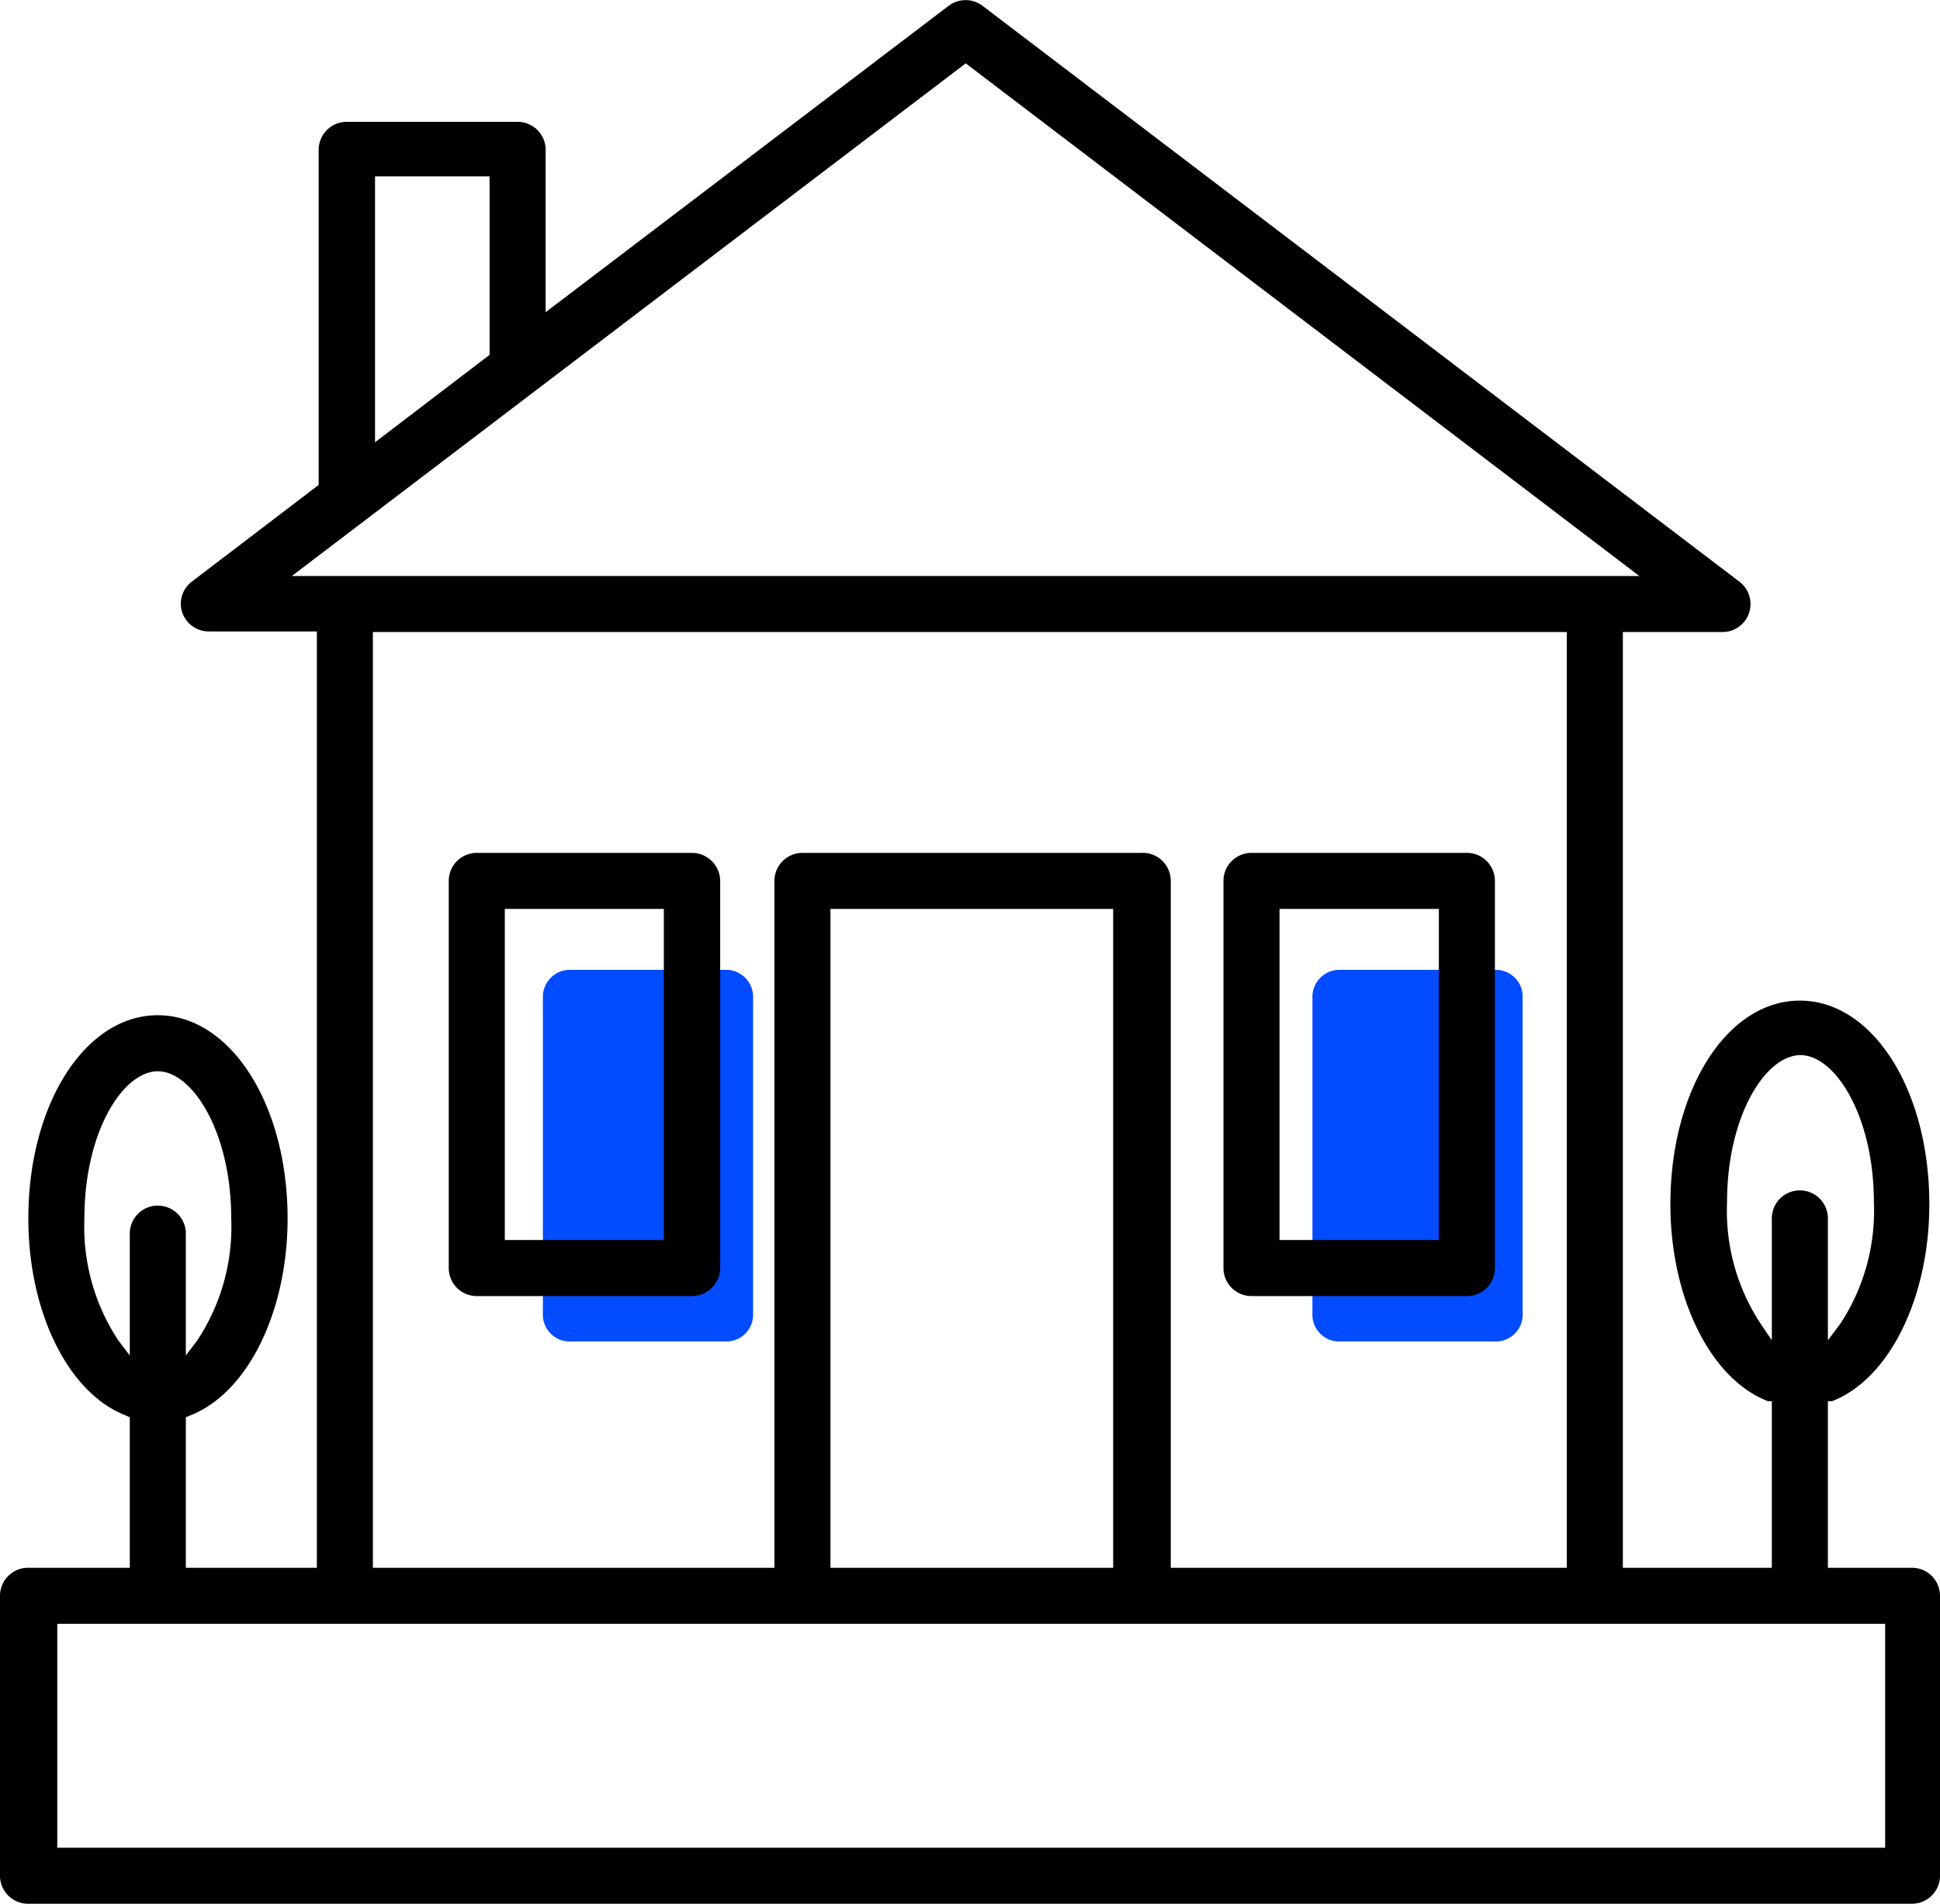
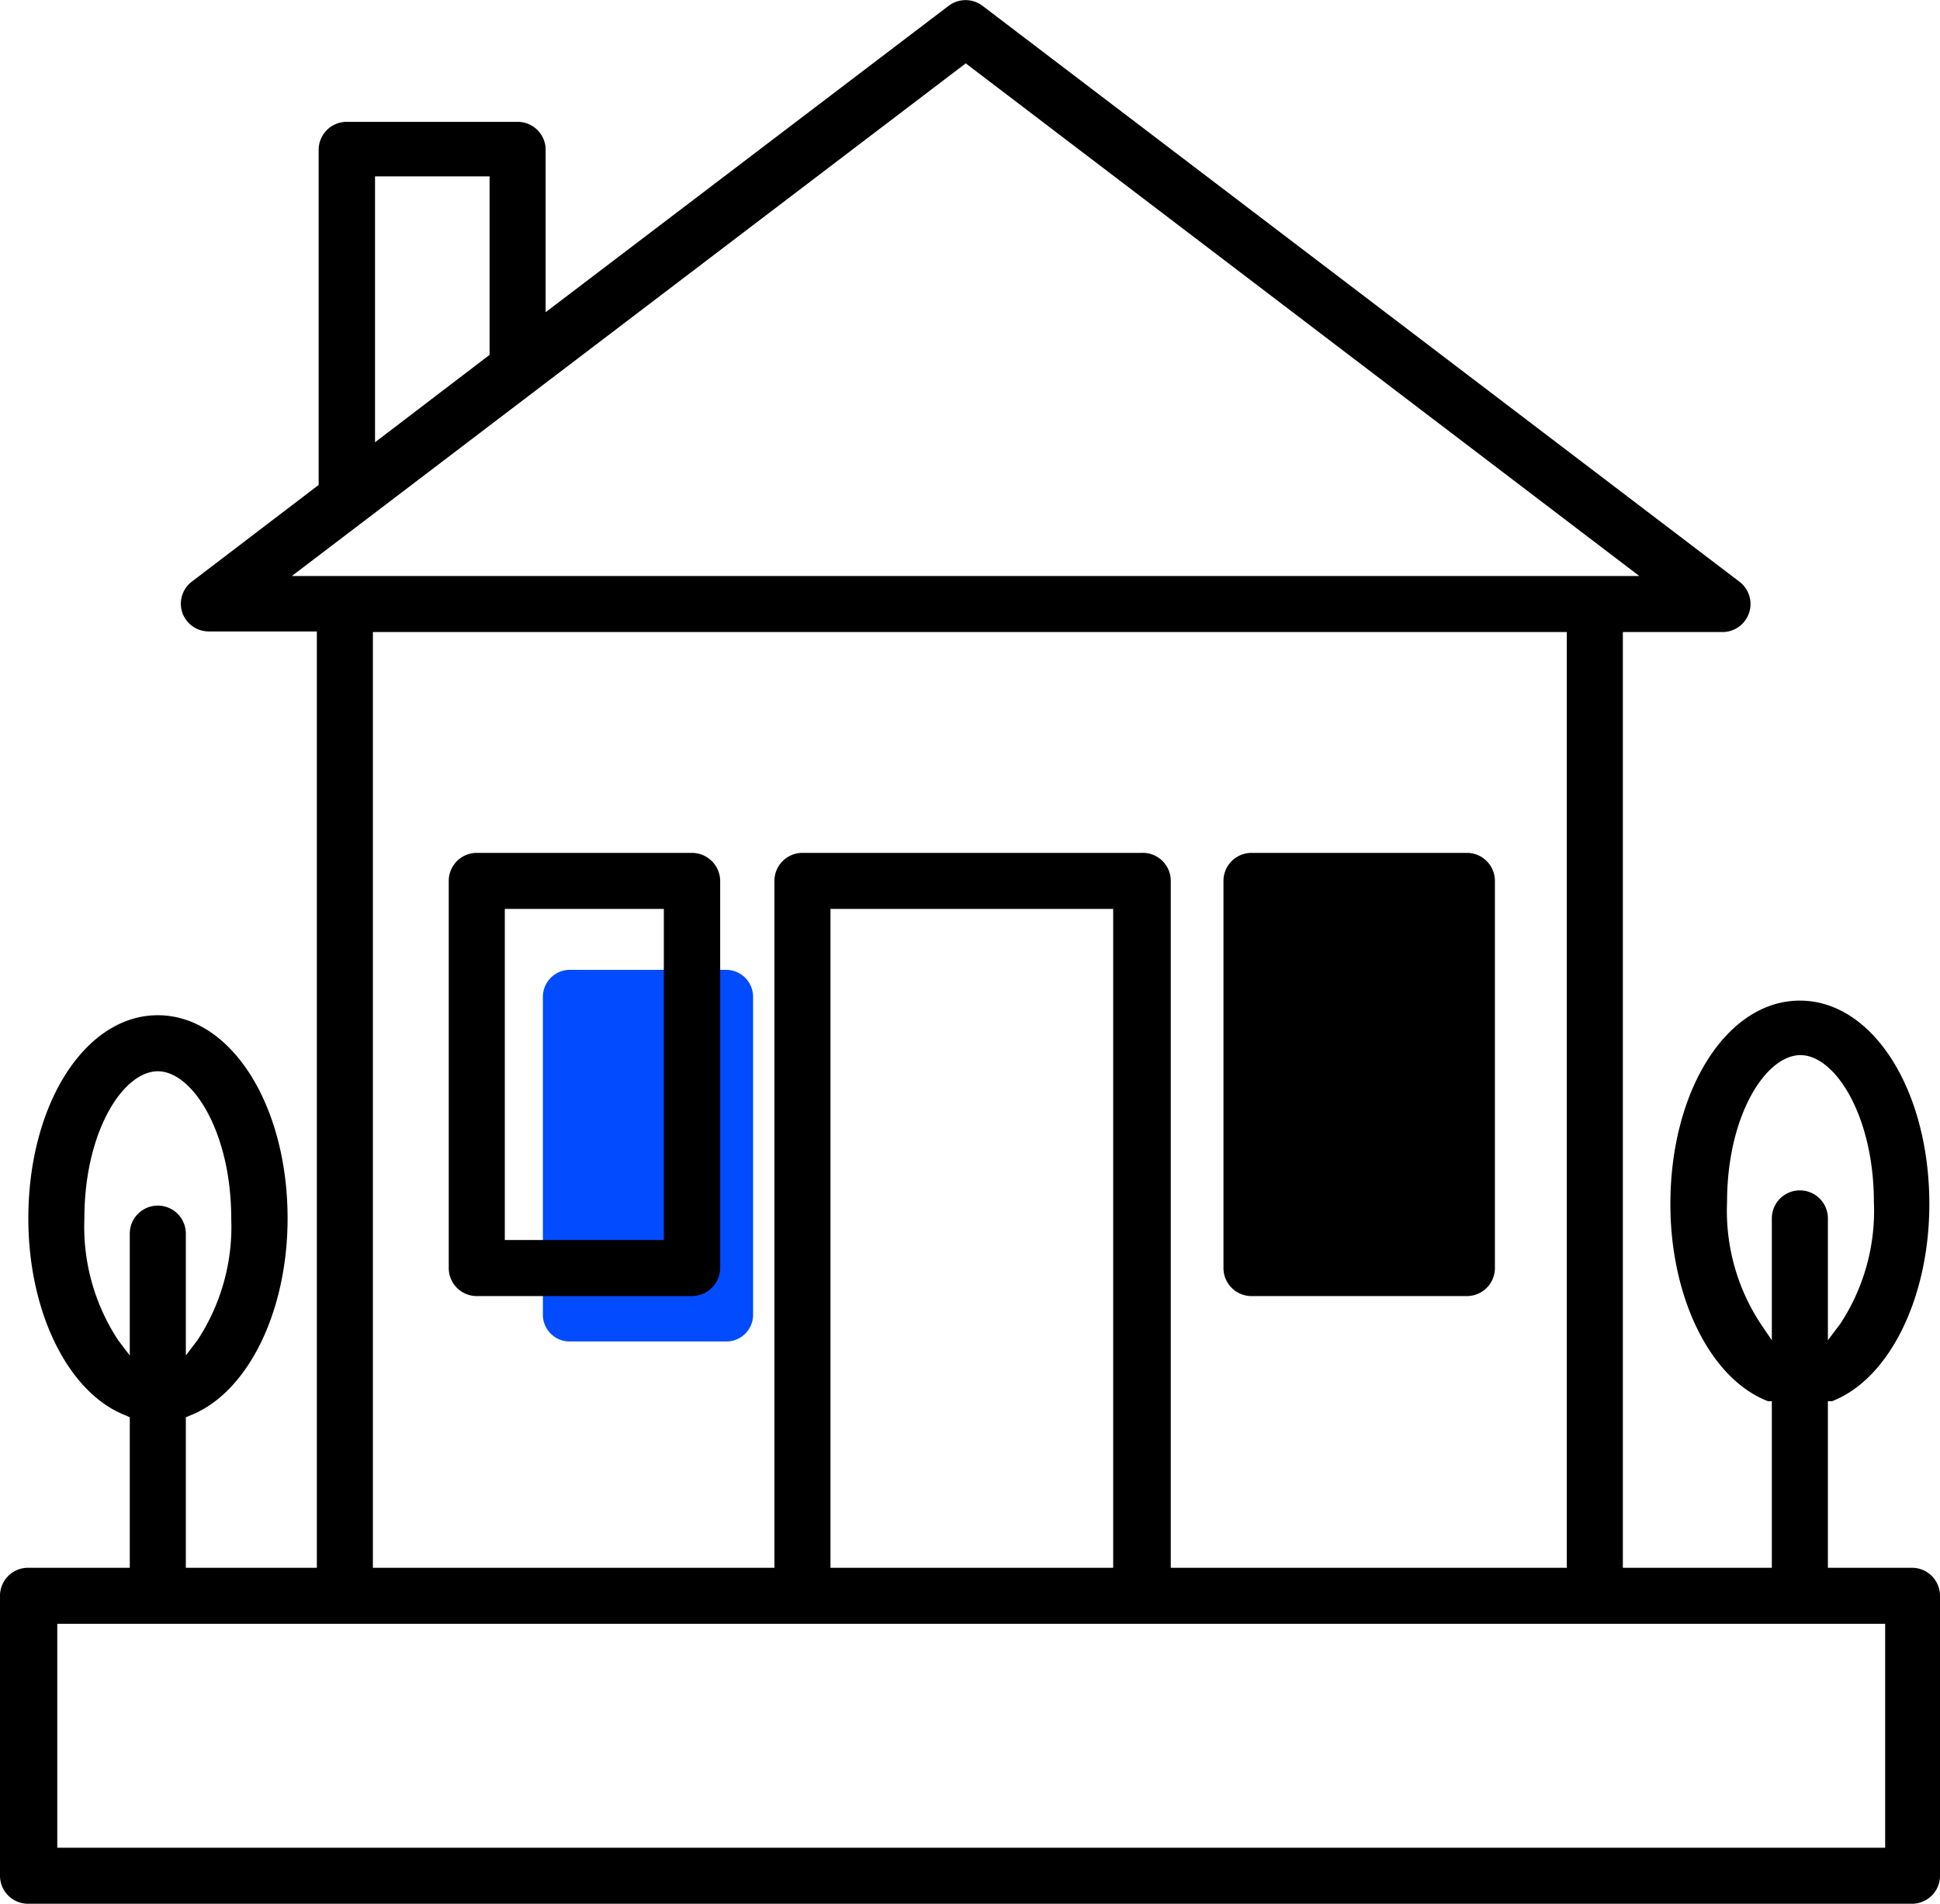
<svg xmlns="http://www.w3.org/2000/svg" id="Capa_1" data-name="Capa 1" viewBox="0 0 63.68 62.5">
  <defs>
    <style>.cls-1{fill:#034bff;}</style>
  </defs>
  <title>Agencia inmobiliaria</title>
-   <path class="cls-1" d="M49.14,31.84H43.92a.89.89,0,0,0-.84.92V43.12a.88.88,0,0,0,.84.92h5.22a.88.88,0,0,0,.84-.92V32.76A.88.88,0,0,0,49.14,31.84Z" />
  <path class="cls-1" d="M23.88,31.84H18.66a.89.89,0,0,0-.84.92V43.12a.88.88,0,0,0,.84.92h5.22a.88.88,0,0,0,.84-.92V32.76A.89.89,0,0,0,23.88,31.84Z" />
  <path d="M0,61.58a.92.92,0,0,0,.92.92H62.76a.92.92,0,0,0,.92-.92V52.39a.92.92,0,0,0-.92-.92H60V46l.14,0c1.88-.73,3.19-3.4,3.19-6.47,0-3.75-1.86-6.68-4.25-6.68s-4.25,2.93-4.25,6.68c0,3.07,1.31,5.74,3.2,6.47l.13,0v5.47H53.27V20.75h3.27a.92.92,0,0,0,.56-1.65L32.25.19a.92.92,0,0,0-1.11,0L17.91,10.25V4.87A.92.92,0,0,0,17,4H11.38a.92.92,0,0,0-.92.92V15.92L6.29,19.1a.91.91,0,0,0-.31,1,.92.92,0,0,0,.87.63H10.4V51.47H6.1V46.53l.14-.06c1.88-.73,3.2-3.39,3.2-6.47,0-3.74-1.87-6.67-4.26-6.67S.93,36.26.93,40c0,3.08,1.31,5.74,3.2,6.47l.13.06v4.94H.92a.92.92,0,0,0-.92.92ZM57.8,43.47a6.74,6.74,0,0,1-1.11-4c0-2.85,1.27-4.83,2.41-4.83s2.41,2,2.41,4.83a6.74,6.74,0,0,1-1.11,4L60,44V40a.92.92,0,0,0-1.84,0V44ZM12.31,5.79h3.76v5.86l-3.76,2.87ZM9.58,18.91,31.7,2.08,53.81,18.91ZM37.46,28H26.34a.92.92,0,0,0-.92.92V51.47H12.24V20.75H51.43V51.47h-13V28.92A.92.92,0,0,0,37.46,28Zm-.92,1.84V51.47H27.26V29.84ZM3.88,44a6.77,6.77,0,0,1-1.11-4c0-2.85,1.27-4.83,2.41-4.83s2.41,2,2.41,4.83a6.77,6.77,0,0,1-1.11,4l-.38.5v-4a.92.92,0,1,0-1.84,0v4Zm-2,9.31h60v7.35h-60Z" />
  <path d="M22.71,28H15.65a.92.92,0,0,0-.92.92V41.63a.92.92,0,0,0,.92.92h7.06a.93.93,0,0,0,.93-.92V28.92A.93.93,0,0,0,22.71,28Zm-.92,12.71H16.57V29.84h5.22Z" />
-   <path d="M48.15,28H41.08a.92.92,0,0,0-.92.92V41.63a.92.92,0,0,0,.92.92h7.07a.92.92,0,0,0,.92-.92V28.92A.92.92,0,0,0,48.15,28Zm-.92,12.71H42V29.84h5.23Z" />
+   <path d="M48.15,28H41.08a.92.92,0,0,0-.92.92V41.63a.92.92,0,0,0,.92.92h7.07a.92.92,0,0,0,.92-.92V28.92A.92.92,0,0,0,48.15,28ZH42V29.84h5.23Z" />
</svg>